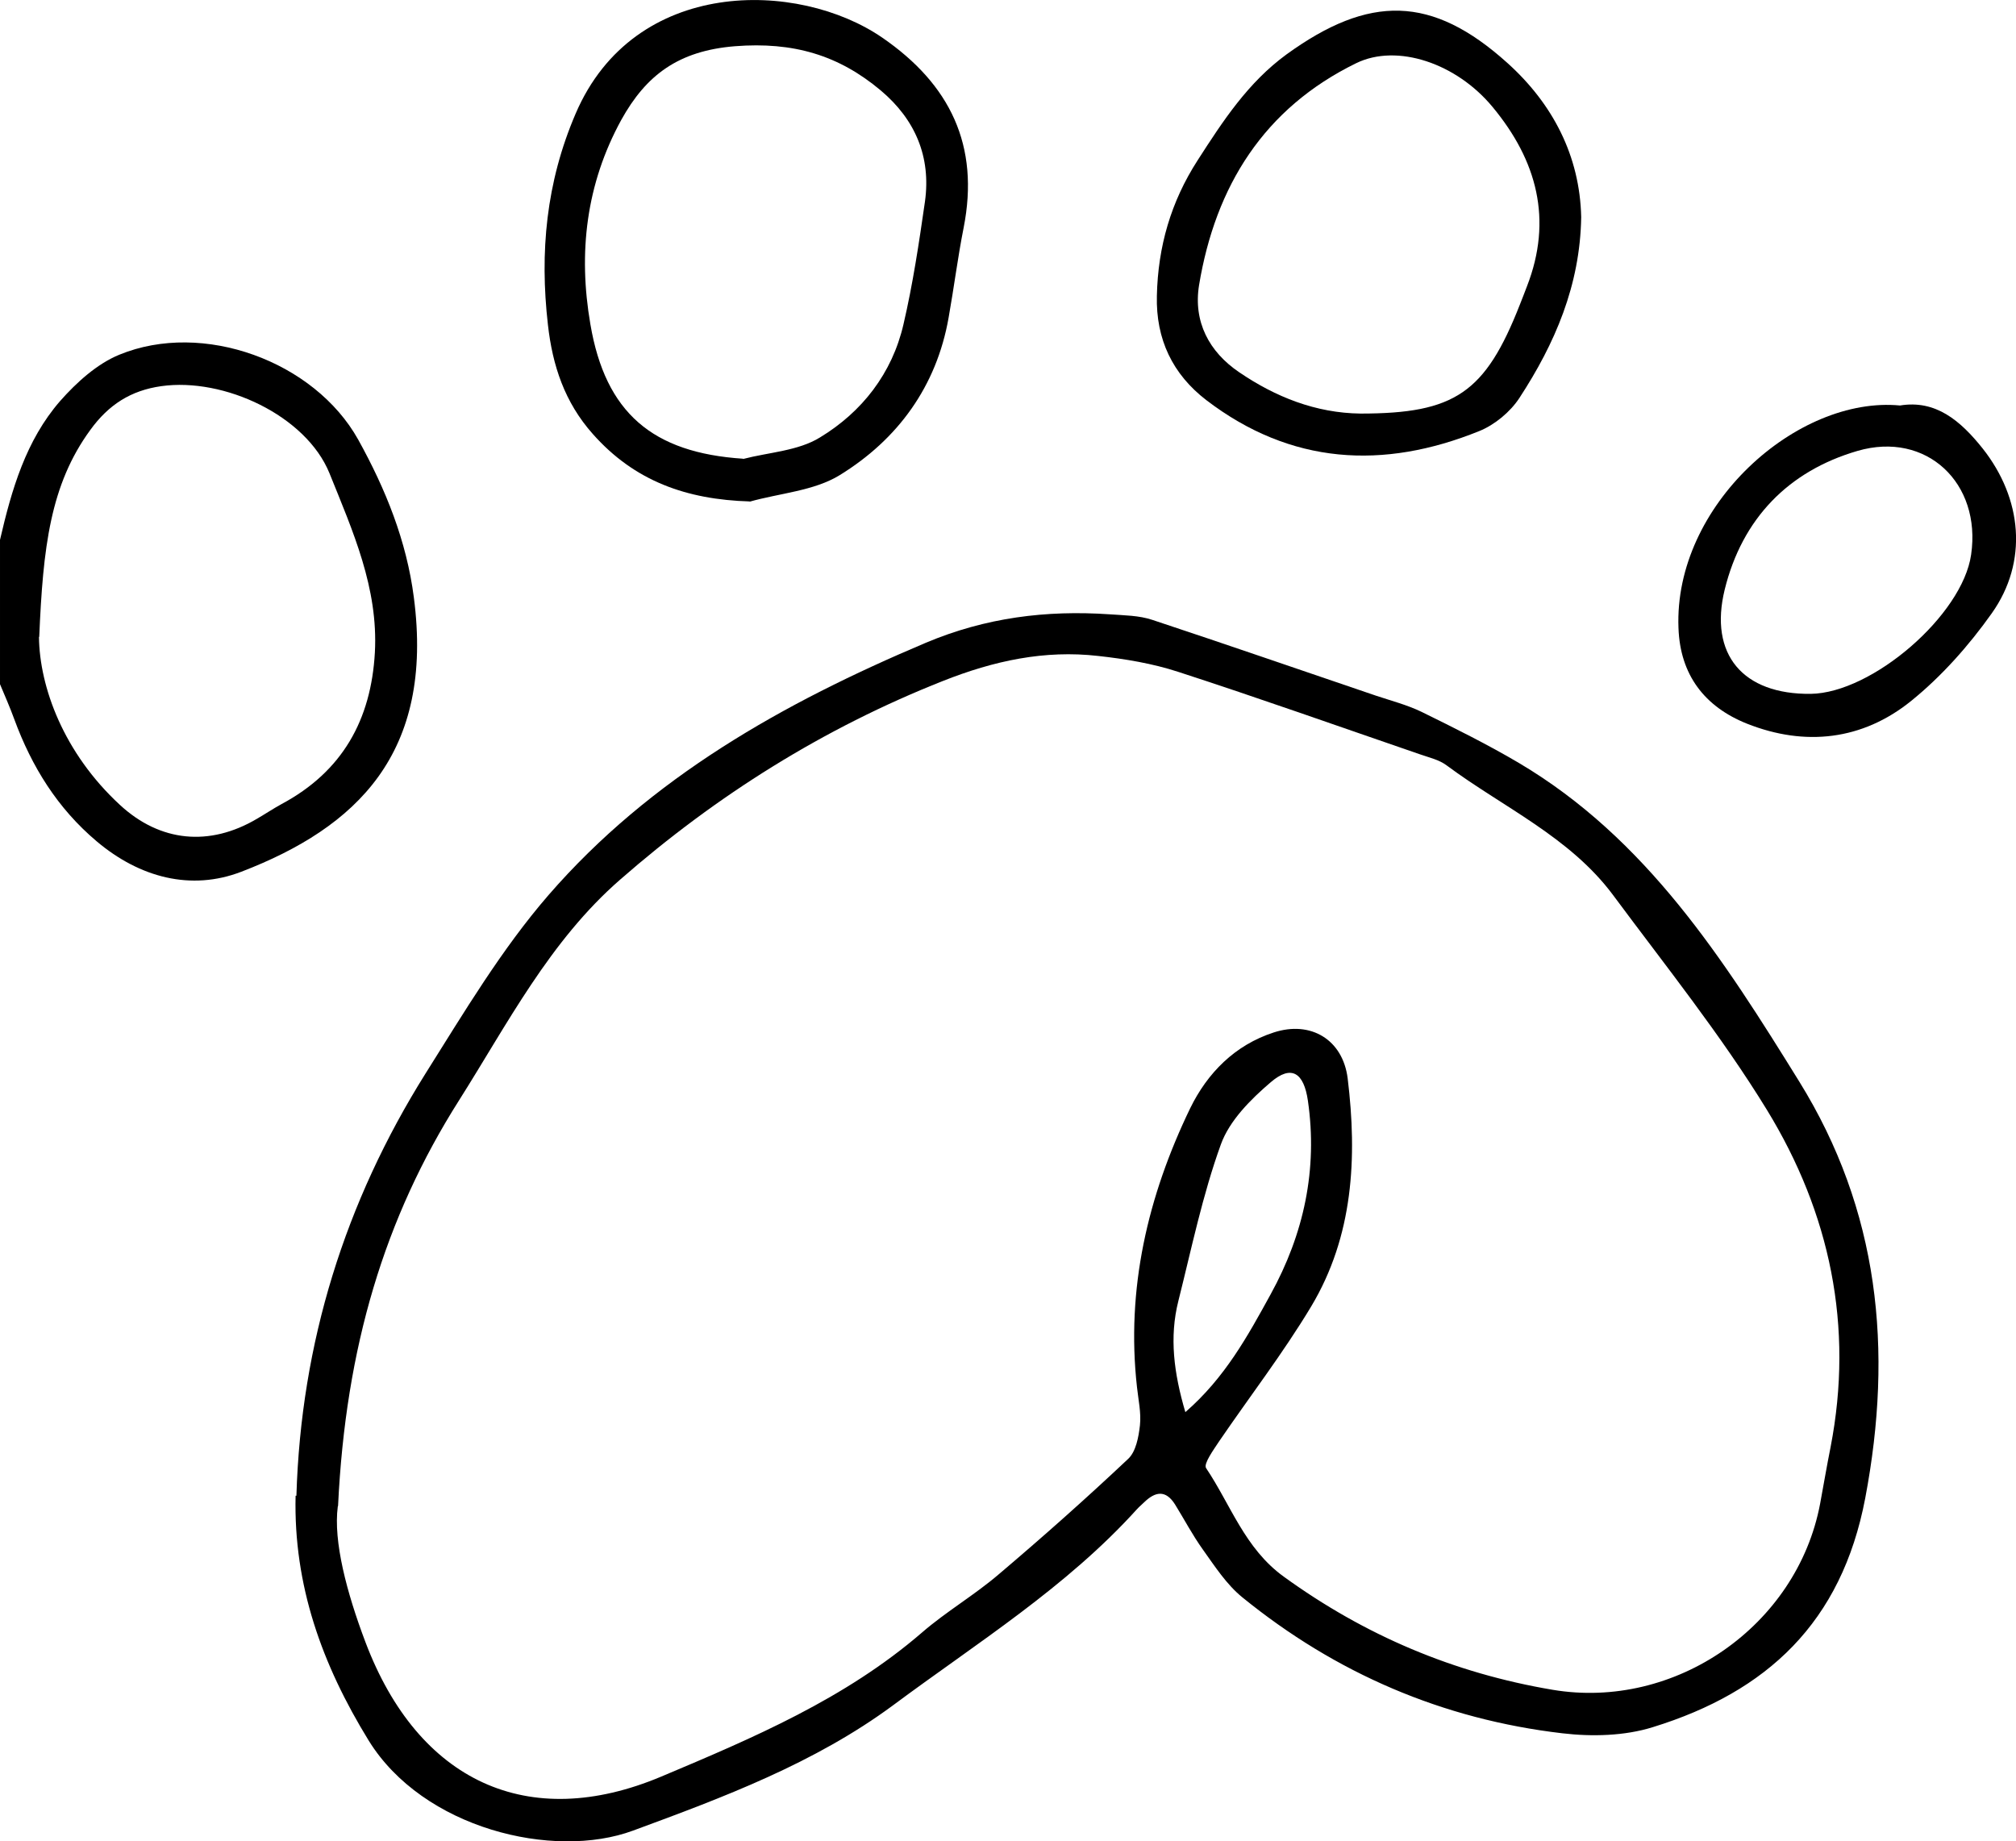
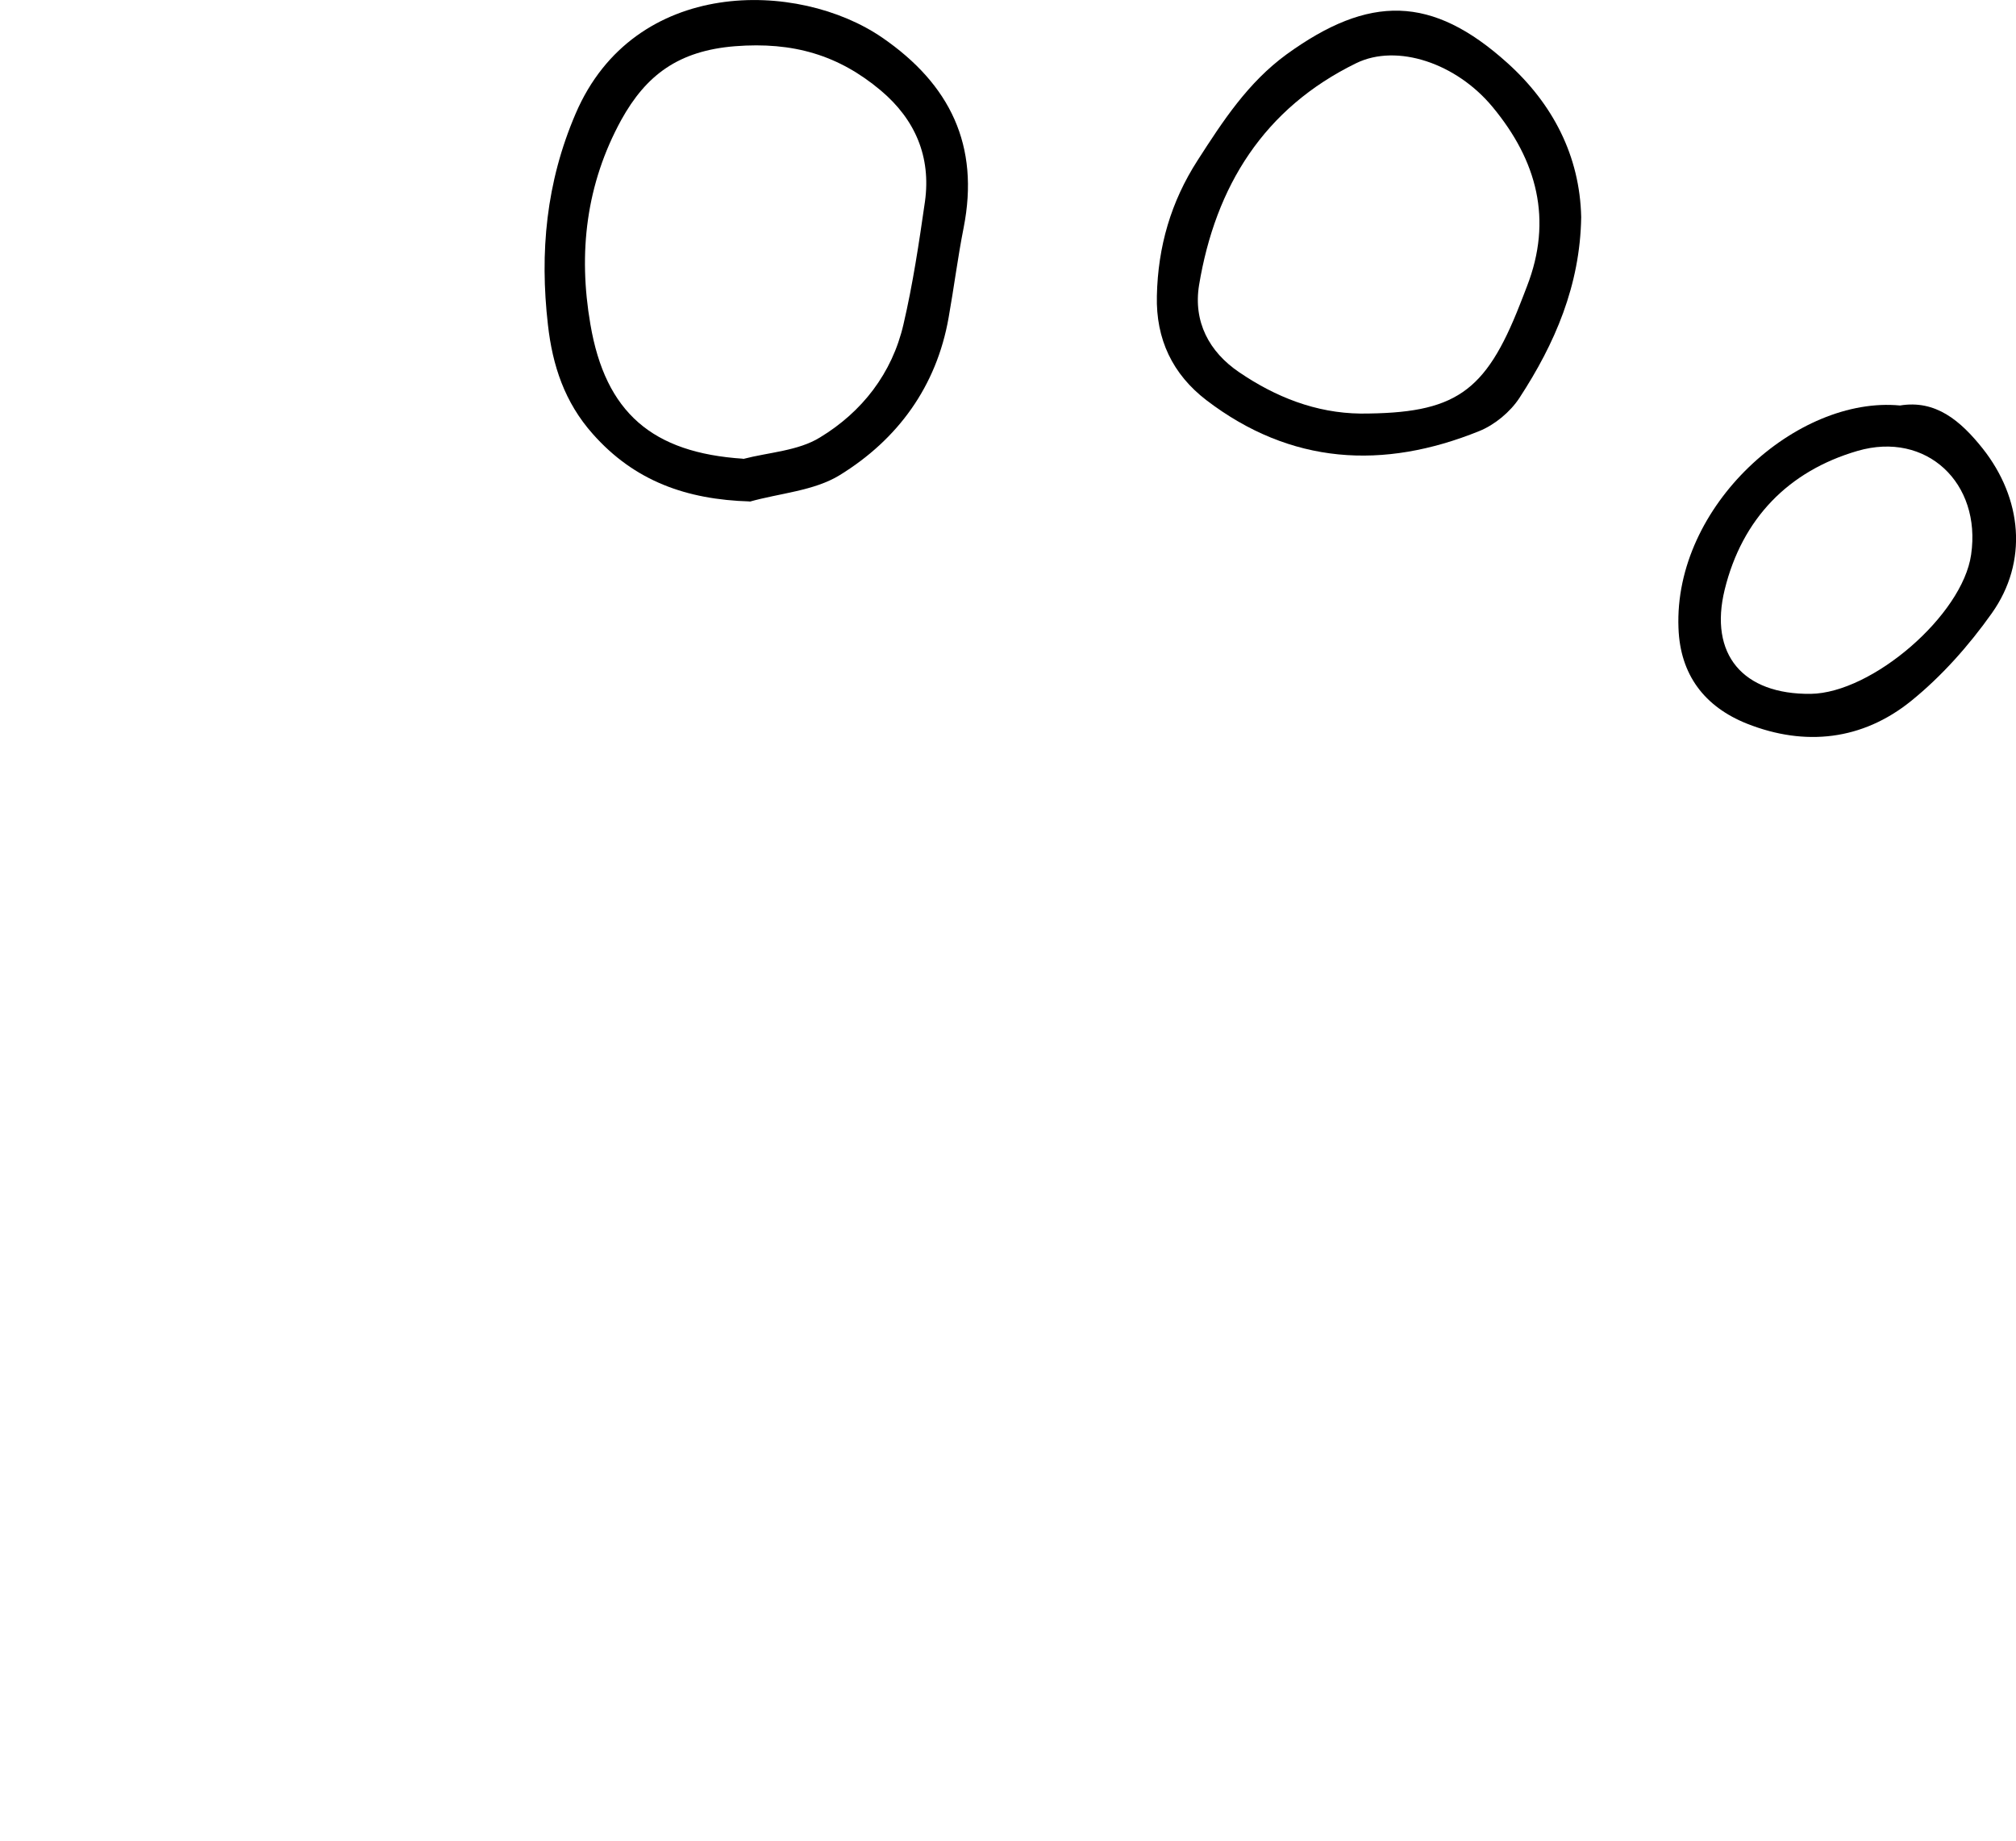
<svg xmlns="http://www.w3.org/2000/svg" id="Layer_3" data-name="Layer 3" viewBox="0 0 75.02 68.52">
  <g id="z8qmZX.tif">
    <g>
-       <path d="M0,20.09c.43-1.86,.96-3.7,2.24-5.17,.61-.69,1.37-1.38,2.2-1.72,3.11-1.28,7.26,.24,8.89,3.16,1.02,1.84,1.8,3.77,2.07,5.87,.76,5.81-2.13,8.56-6.42,10.21-1.87,.72-3.78,.22-5.38-1.13-1.46-1.23-2.42-2.78-3.07-4.55-.16-.44-.35-.87-.53-1.3,0-1.79,0-3.58,0-5.37Zm1.45,3.61c.02,1.87,.92,4.32,3.01,6.25,1.5,1.39,3.34,1.56,5.1,.52,.31-.18,.61-.38,.92-.55,2.26-1.21,3.33-3.13,3.47-5.64,.13-2.4-.82-4.51-1.69-6.67-.87-2.14-3.92-3.57-6.26-3.24-1.13,.16-1.96,.69-2.64,1.63-1.49,2.04-1.76,4.37-1.9,7.7Z" />
-       <path d="M11.03,55.66c.17-5.68,1.8-10.92,4.81-15.72,1.43-2.27,2.82-4.61,4.57-6.63,3.8-4.38,8.74-7.15,14.04-9.39,2.23-.94,4.48-1.22,6.84-1.06,.54,.04,1.1,.04,1.6,.21,2.78,.92,5.55,1.88,8.32,2.82,.57,.19,1.15,.34,1.69,.6,1.22,.6,2.45,1.21,3.62,1.9,4.76,2.82,7.63,7.33,10.43,11.85,2.97,4.79,3.51,9.97,2.46,15.51-.88,4.63-3.66,7.21-7.9,8.52-1.05,.33-2.27,.36-3.37,.23-4.45-.52-8.43-2.23-11.91-5.06-.59-.48-1.02-1.15-1.47-1.78-.38-.53-.69-1.12-1.03-1.67-.35-.56-.74-.49-1.16-.08-.08,.08-.18,.16-.26,.25-2.63,2.91-5.96,4.98-9.08,7.3-2.91,2.15-6.3,3.42-9.67,4.66-2.97,1.1-7.82-.08-9.84-3.35-1.74-2.83-2.8-5.78-2.72-9.11Zm1.54,.4c-.17,1.3,.33,3.2,1.03,5.05,1.96,5.18,6.05,7.09,11.01,5,3.42-1.44,6.84-2.89,9.7-5.36,.9-.78,1.95-1.39,2.86-2.17,1.64-1.39,3.25-2.82,4.81-4.29,.29-.27,.39-.81,.44-1.25,.05-.47-.06-.95-.11-1.42-.41-3.66,.4-7.11,1.98-10.38,.64-1.31,1.66-2.35,3.11-2.82,1.38-.45,2.57,.27,2.75,1.71,.36,2.95,.21,5.87-1.36,8.49-1.04,1.73-2.28,3.34-3.42,5.01-.21,.32-.59,.84-.49,1,.92,1.37,1.44,2.99,2.89,4.04,3.02,2.19,6.33,3.59,10,4.21,4.56,.77,9.1-2.37,9.96-6.92,.13-.7,.25-1.41,.39-2.11,.87-4.49-.02-8.71-2.37-12.55-1.71-2.79-3.78-5.37-5.73-8-1.61-2.16-4.09-3.26-6.19-4.82-.28-.21-.65-.29-.99-.41-3-1.03-5.98-2.09-9-3.07-.95-.31-1.97-.48-2.97-.59-2-.23-3.89,.18-5.78,.93-4.45,1.76-8.43,4.26-12.01,7.39-2.62,2.28-4.19,5.36-6,8.22-2.77,4.37-4.22,9.19-4.5,15.09Zm31.55-3.52c1.46-1.27,2.31-2.82,3.16-4.37,1.24-2.25,1.76-4.65,1.39-7.21-.15-1.04-.61-1.35-1.38-.69-.75,.64-1.54,1.43-1.86,2.32-.68,1.88-1.09,3.87-1.58,5.82-.34,1.35-.17,2.68,.26,4.14Z" />
      <path d="M27.9,18.66c-2.36-.07-4.29-.76-5.84-2.51-1.05-1.18-1.5-2.55-1.67-4.06-.31-2.7-.07-5.3,1.03-7.86C23.6-.86,29.7-.75,32.83,1.4c2.53,1.74,3.63,4.02,3.03,7.07-.22,1.11-.36,2.23-.56,3.35-.45,2.56-1.89,4.53-4.05,5.86-.96,.59-2.23,.67-3.36,.99Zm-.25-1.58c.96-.25,2.05-.3,2.86-.8,1.57-.95,2.69-2.39,3.11-4.21,.35-1.5,.58-3.04,.8-4.57,.23-1.66-.36-3.05-1.64-4.13-1.57-1.32-3.26-1.82-5.43-1.65-2.11,.17-3.31,1.08-4.23,2.74-1.31,2.39-1.61,4.95-1.15,7.61,.56,3.29,2.31,4.78,5.68,5Z" />
      <path d="M58.84,8.08c-.04,2.54-.98,4.71-2.3,6.73-.34,.52-.92,1-1.49,1.23-3.58,1.45-7.02,1.25-10.16-1.15-1.25-.96-1.88-2.26-1.84-3.88,.04-1.83,.52-3.5,1.52-5.05,.94-1.46,1.87-2.89,3.31-3.94,3.07-2.22,5.4-2.21,8.21,.32,1.69,1.52,2.7,3.46,2.75,5.74Zm-8.21,7.31c3.51,0,4.64-.77,5.93-4.06,.09-.22,.17-.44,.26-.67,.97-2.49,.37-4.69-1.27-6.67-1.35-1.64-3.56-2.38-5.08-1.64-3.44,1.68-5.24,4.58-5.85,8.26-.22,1.36,.37,2.48,1.49,3.24,1.35,.92,2.85,1.52,4.52,1.54Z" />
      <path d="M70.7,15.09c1.33-.22,2.25,.56,3.08,1.6,1.47,1.86,1.7,4.21,.34,6.13-.85,1.2-1.87,2.35-3.01,3.27-1.8,1.45-3.93,1.7-6.1,.84-1.58-.63-2.49-1.82-2.55-3.56-.18-4.56,4.42-8.65,8.25-8.28Zm-3.32,10.73c2.29-.03,5.65-2.93,5.97-5.18,.39-2.66-1.66-4.61-4.23-3.86-2.57,.75-4.29,2.52-4.94,5.16-.59,2.41,.67,3.91,3.21,3.88Z" />
    </g>
  </g>
</svg>